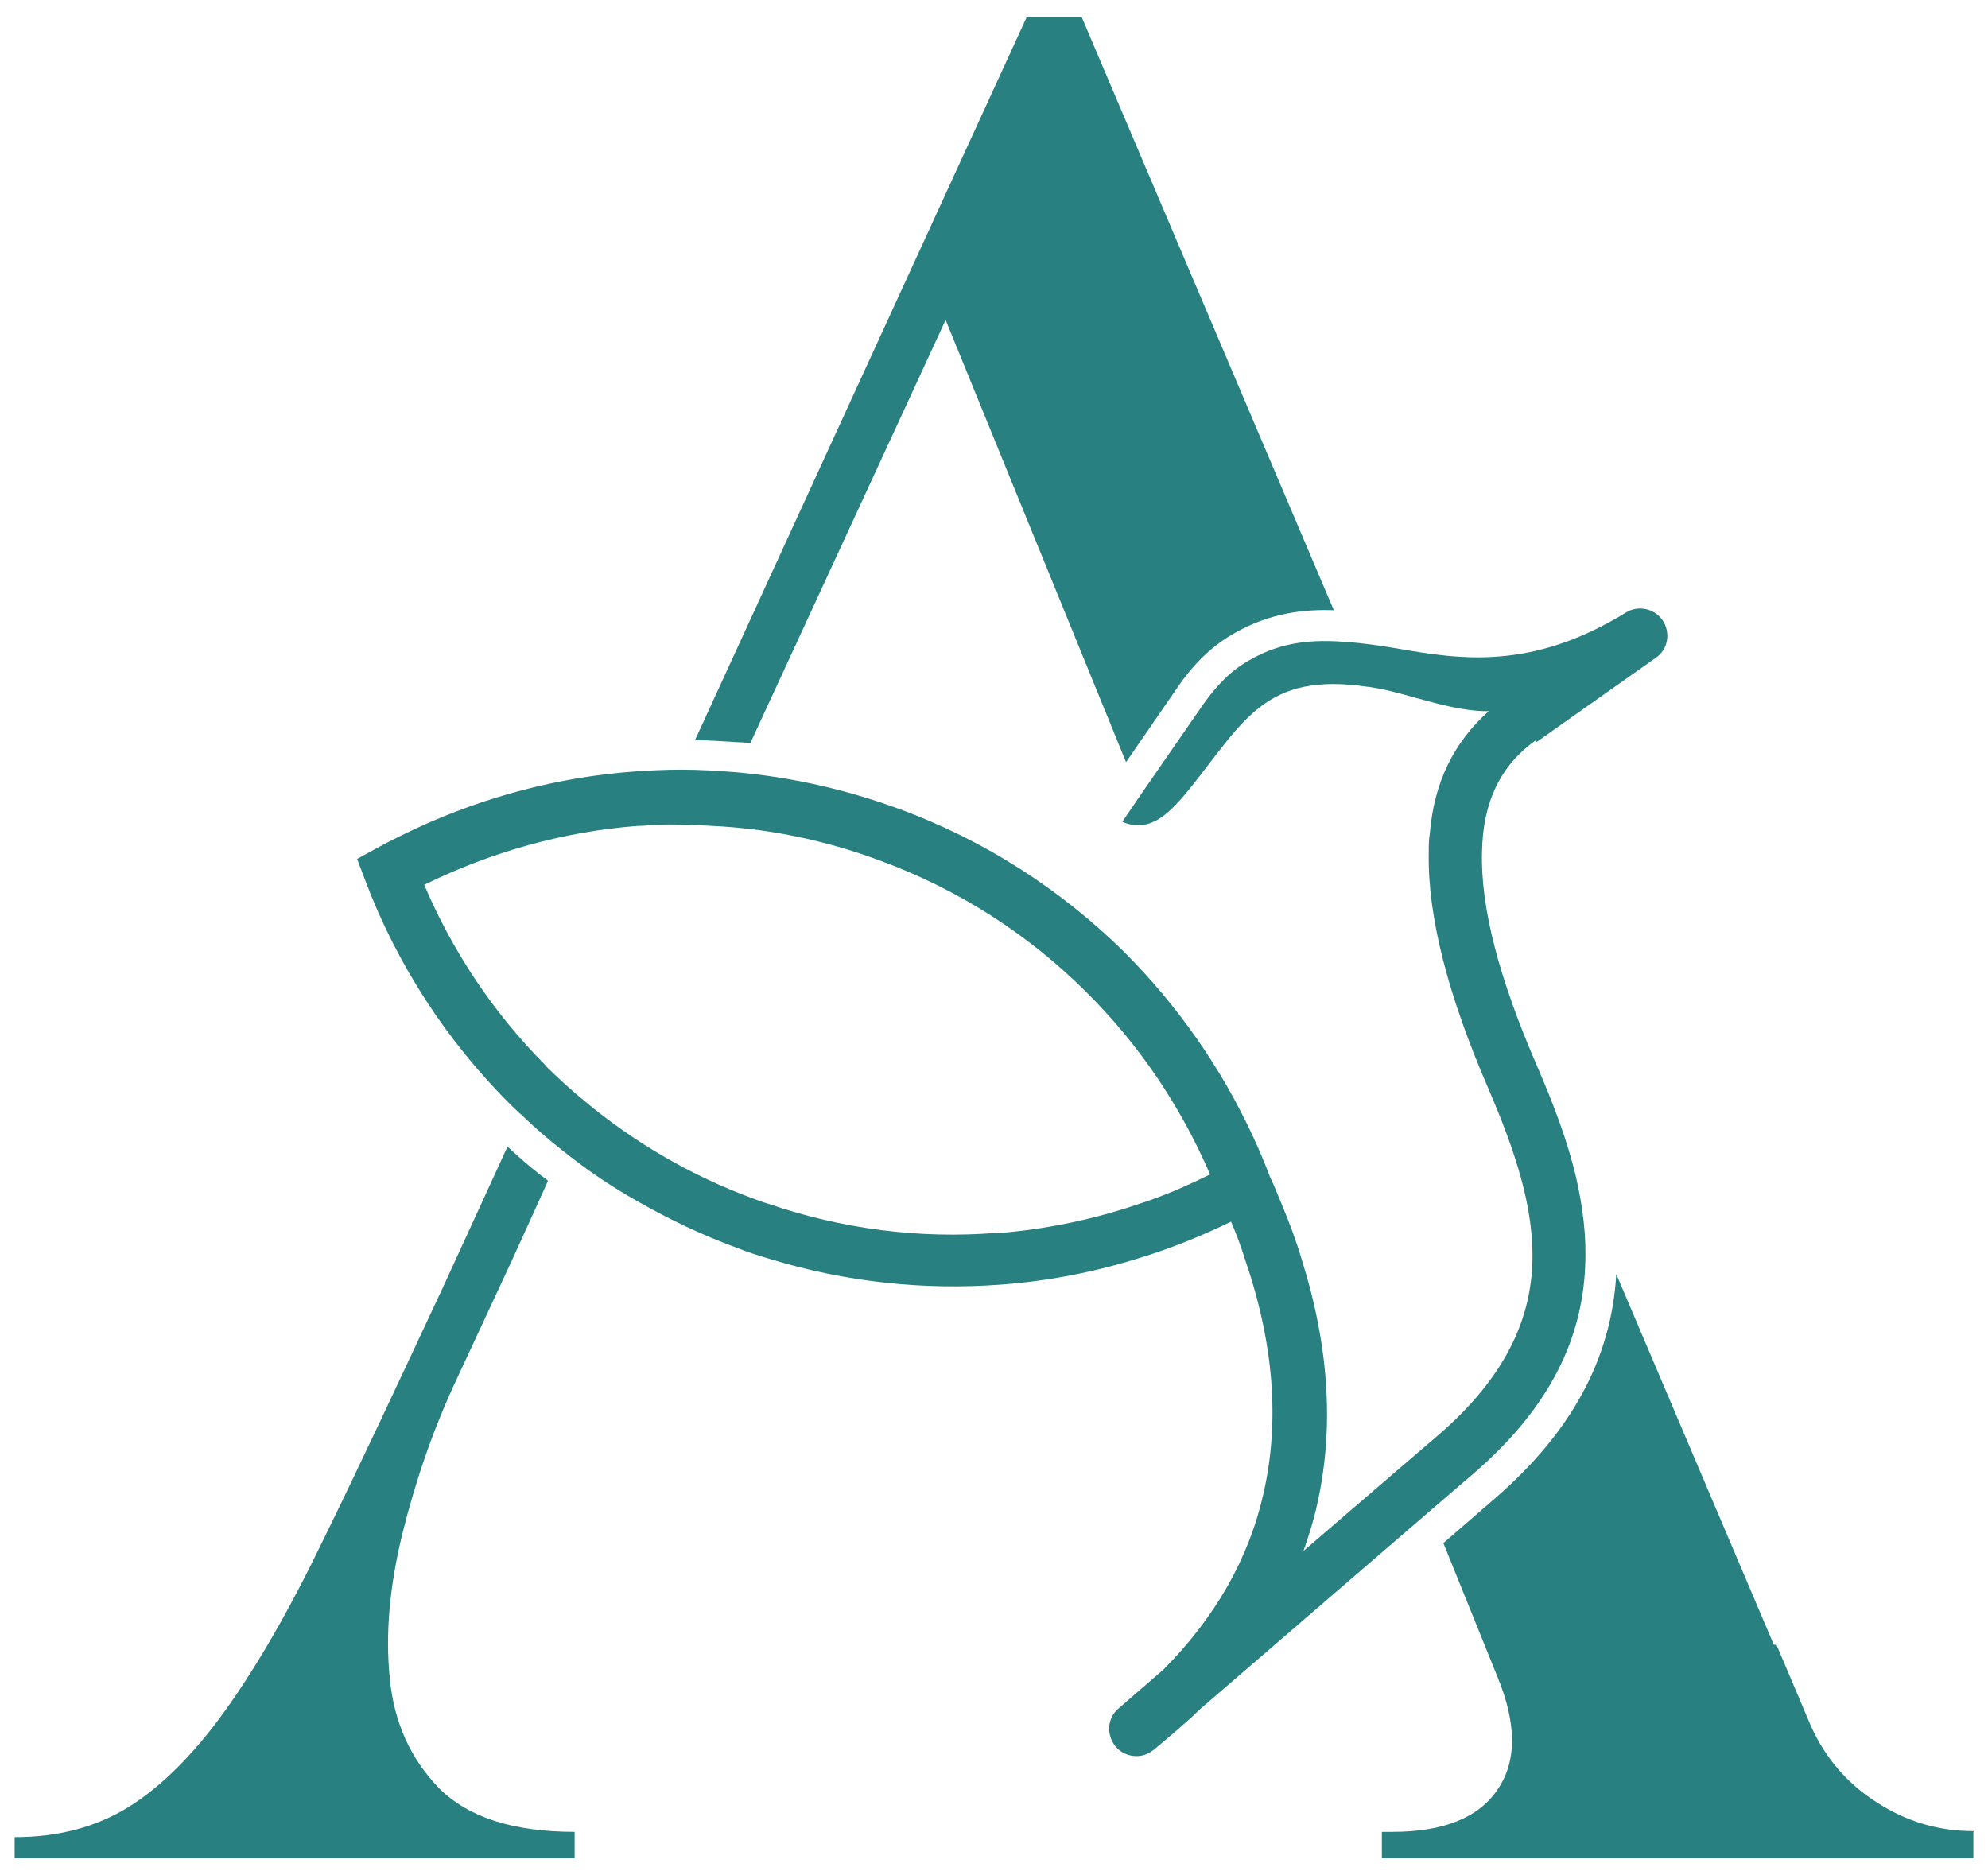
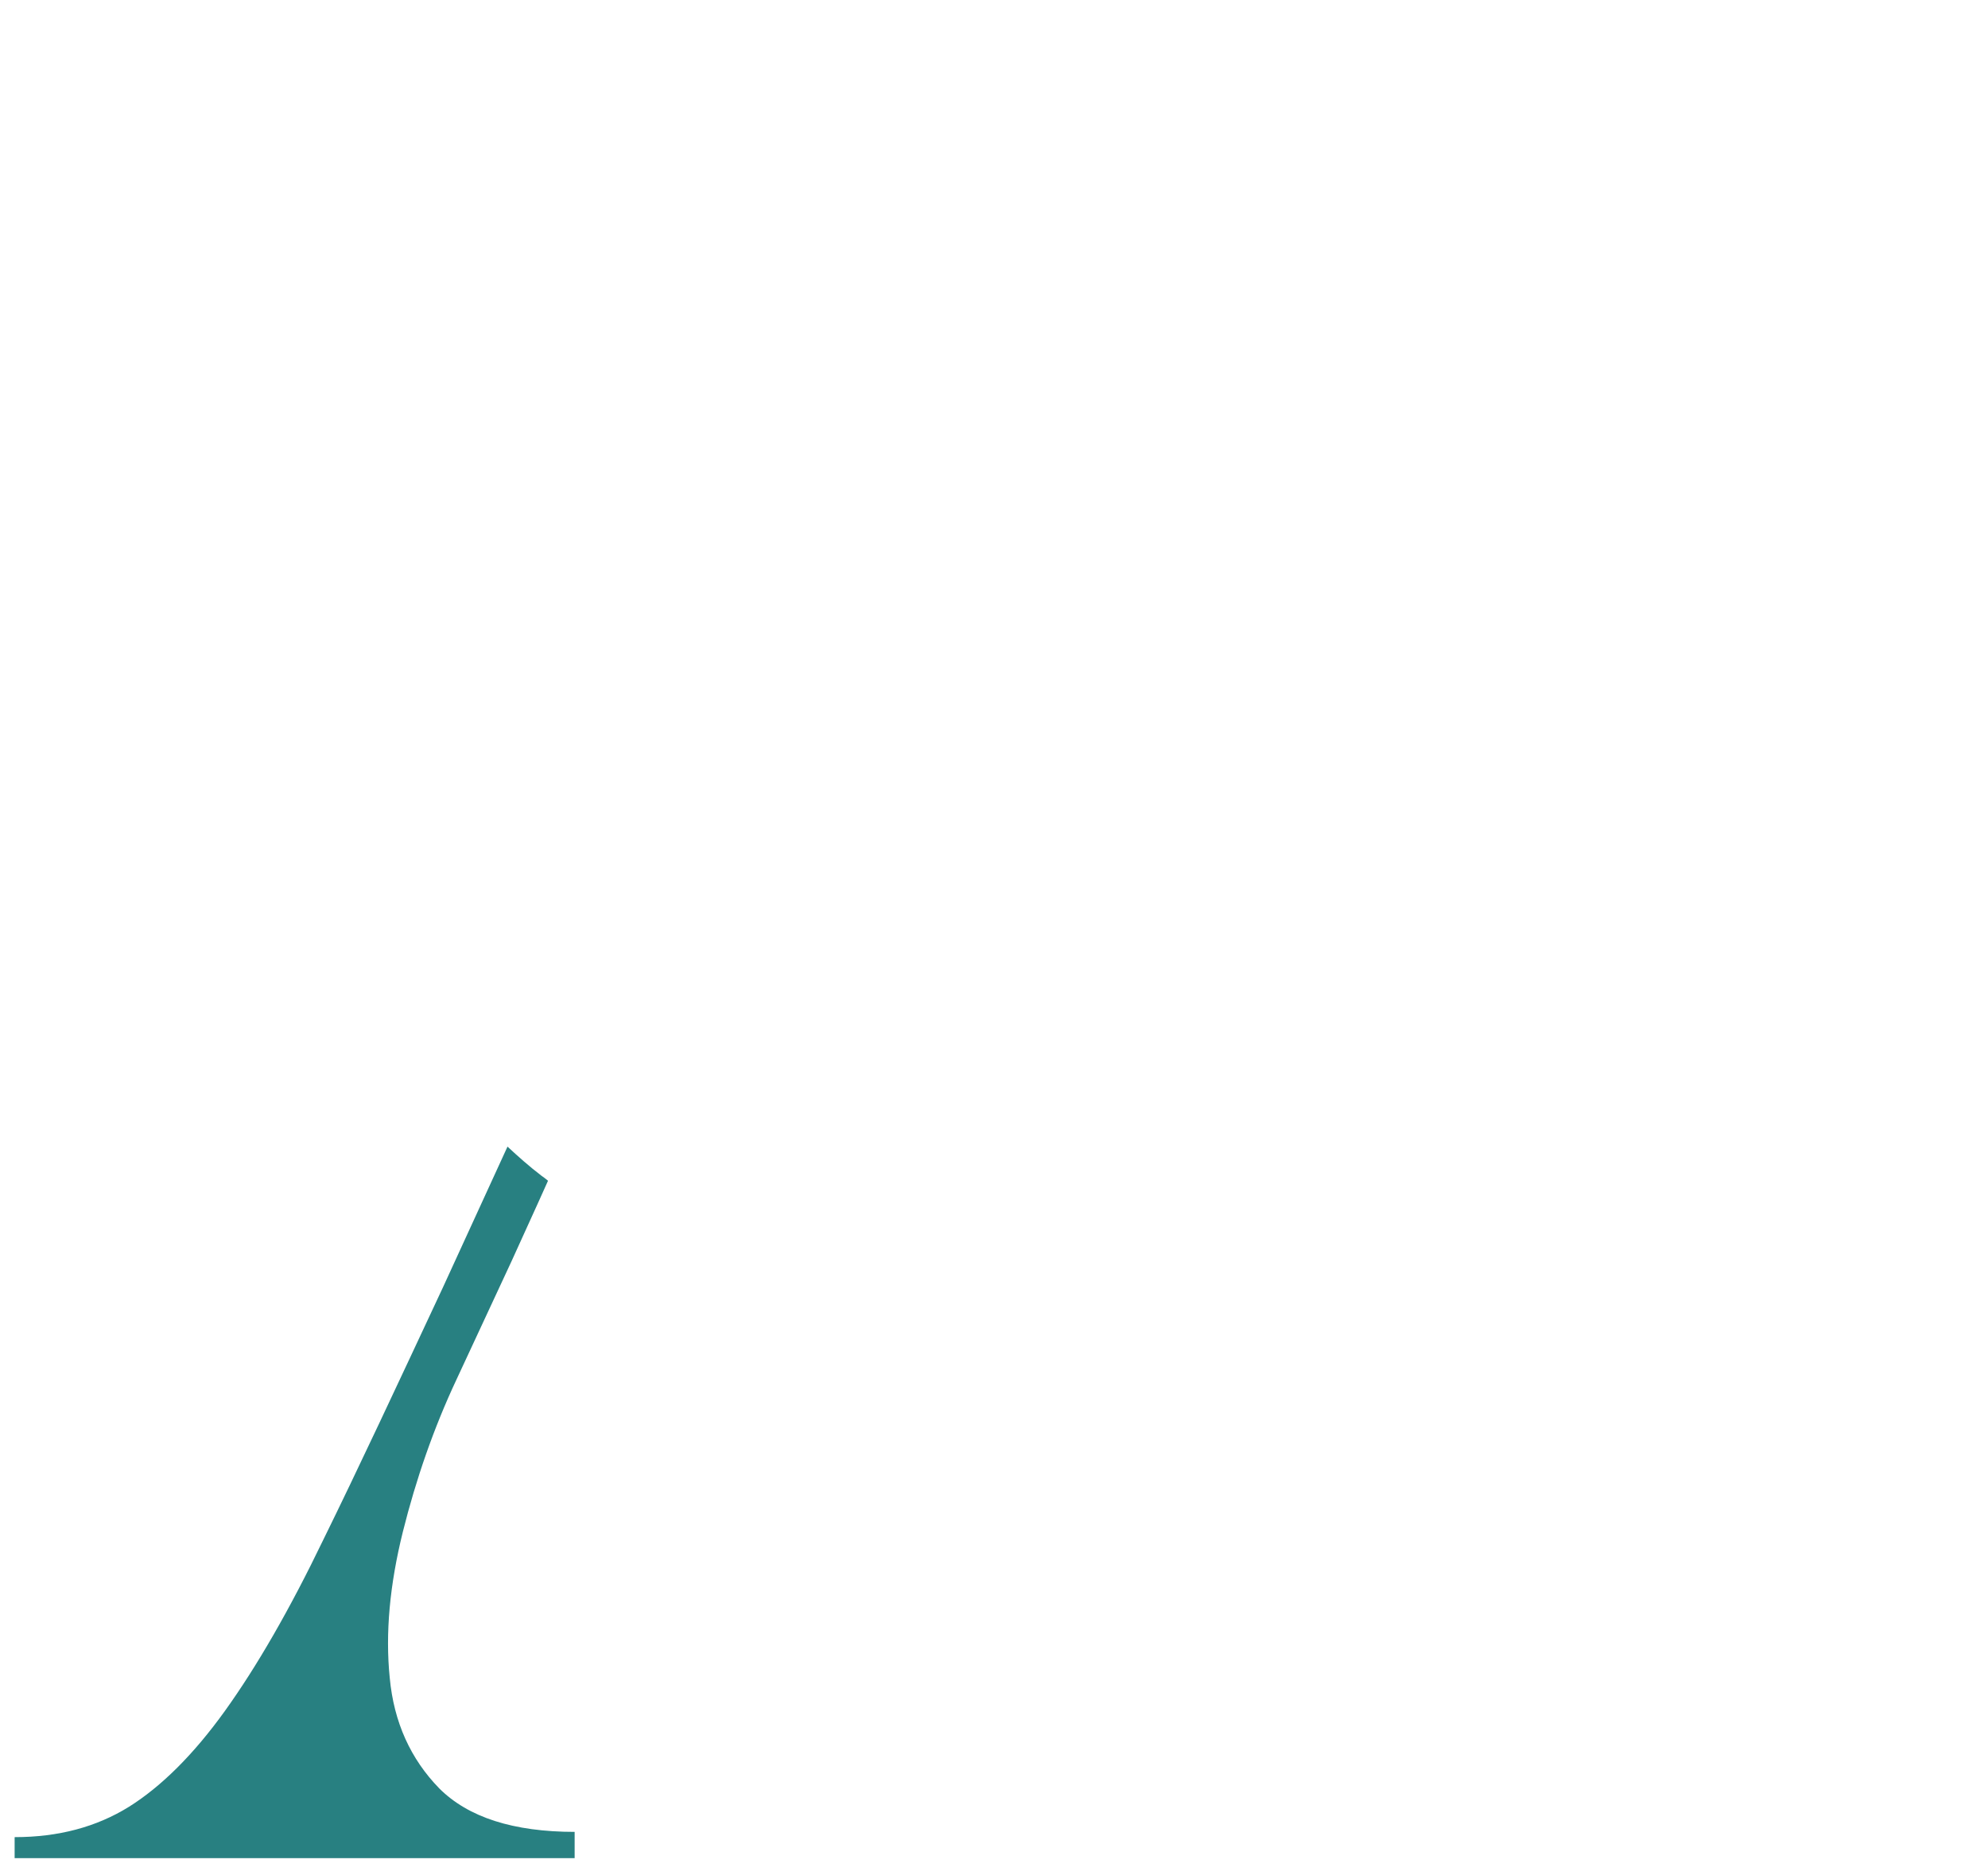
<svg xmlns="http://www.w3.org/2000/svg" id="Layer_1" data-name="Layer 1" viewBox="0 0 53 50">
  <defs>
    <style>
      .cls-1, .cls-2 {
        fill: #288081;
        stroke-width: 0px;
      }

      .cls-2 {
        fill-rule: evenodd;
      }
    </style>
  </defs>
  <path class="cls-1" d="m15.32,48.84v.7H.39v-.56c1.17,0,2.18-.27,3.05-.81.86-.54,1.72-1.39,2.56-2.56.84-1.17,1.72-2.69,2.62-4.56.92-1.87,1.97-4.12,3.19-6.73l1.72-3.75c.28.26.57.52.91.78.06.04.11.08.17.13l-.27.6-.7,1.54-1.47,3.16c-.61,1.3-1.08,2.66-1.43,4.06-.35,1.41-.47,2.7-.35,3.89.11,1.19.56,2.17,1.32,2.95.77.77,1.97,1.16,3.62,1.16Z" />
-   <path class="cls-1" d="m52.61,48.84v.7h-15.77v-.7h.28c1.35,0,2.29-.37,2.8-1.12.52-.75.52-1.76,0-3.02l-1.44-3.56,1.34-1.16c2.07-1.78,3.14-3.75,3.27-6.01l4.2,9.88h.07l.92,2.17c.38.84.95,1.52,1.75,2.03.8.52,1.66.77,2.59.77Z" />
-   <path class="cls-1" d="m35.57,16.27c-.77-.03-1.69.06-2.64.6-.58.32-1.09.8-1.54,1.46l-1.37,1.99-4.81-11.79-5.21,11.29c-.1-.02-.2-.03-.3-.03-.42-.03-.81-.05-1.17-.06L27.37.46h1.47l6.72,15.81Z" />
-   <path class="cls-2" d="m40.94,19.8l3.2-2.26c.33-.22.41-.67.18-1.01-.22-.31-.65-.4-.97-.2-2.52,1.55-4.42,1.25-6.04.97-.47-.08-.93-.15-1.37-.18-.91-.08-1.76-.02-2.61.47-.52.28-.92.72-1.26,1.2l-1.68,2.43-.47.69h0c.28.12.53.12.76.03.38-.14.71-.51,1.06-.94,1.43-1.79,2-3.09,4.71-2.69.08,0,.17.03.27.04.8.14,2.02.63,2.97.61-.92.82-1.46,1.89-1.57,3.26-.03.17-.03.34-.03.52-.03,1.68.5,3.78,1.61,6.33.67,1.57,1.22,3.14,1.15,4.67-.07,1.49-.74,2.99-2.48,4.5l-.77.66-2.85,2.45c.14-.4.27-.8.36-1.22.46-2.02.33-4.2-.4-6.53-.15-.51-.34-1.02-.56-1.54-.09-.23-.19-.47-.3-.7-.14-.37-.29-.73-.46-1.09-.84-1.81-2-3.47-3.43-4.9-1.66-1.63-3.68-2.96-6.01-3.81-1.42-.52-2.87-.84-4.31-.97-.5-.04-.99-.07-1.48-.07-.42,0-.84.02-1.26.05-2.02.15-3.97.67-5.77,1.5-.36.17-.72.34-1.06.53l-.55.3.22.58c.84,2.23,2.17,4.28,3.88,5.98.1.09.19.19.29.27.34.33.7.64,1.07.93.63.51,1.31.97,2.02,1.37.82.47,1.7.89,2.62,1.23.31.12.61.22.92.31,2.03.62,4.12.83,6.13.68,1.23-.09,2.44-.32,3.61-.68.87-.26,1.72-.6,2.54-1,.14.33.27.67.37,1,.77,2.24.93,4.32.5,6.22-.38,1.73-1.28,3.32-2.67,4.72l-1.2,1.04c-.3.25-.33.69-.09,1,.14.18.36.27.57.27.17,0,.32-.06.46-.17.41-.34.93-.78,1.22-1.07l6.17-5.32,1.13-.97c2.09-1.8,2.9-3.65,2.98-5.52.04-.8-.06-1.58-.24-2.37-.23-.99-.61-1.97-1.03-2.95-1.02-2.34-1.52-4.25-1.48-5.73.02-1.34.5-2.32,1.43-2.98Zm-14.38,13.07c-2.02.16-4.09-.09-6.12-.79-.11-.03-.21-.07-.32-.11-1.7-.62-3.22-1.52-4.53-2.61-.33-.27-.66-.57-.97-.87-.03-.03-.06-.06-.08-.09-1.38-1.39-2.47-3.02-3.23-4.81,1.77-.87,3.71-1.42,5.69-1.57.16,0,.32-.02.48-.03.5-.02,1.01,0,1.51.03,1.48.07,2.98.37,4.46.92,2.13.78,3.98,1.99,5.49,3.49,1.42,1.4,2.54,3.07,3.32,4.88-.6.3-1.22.57-1.87.78-1.22.42-2.52.69-3.82.79Z" />
</svg>